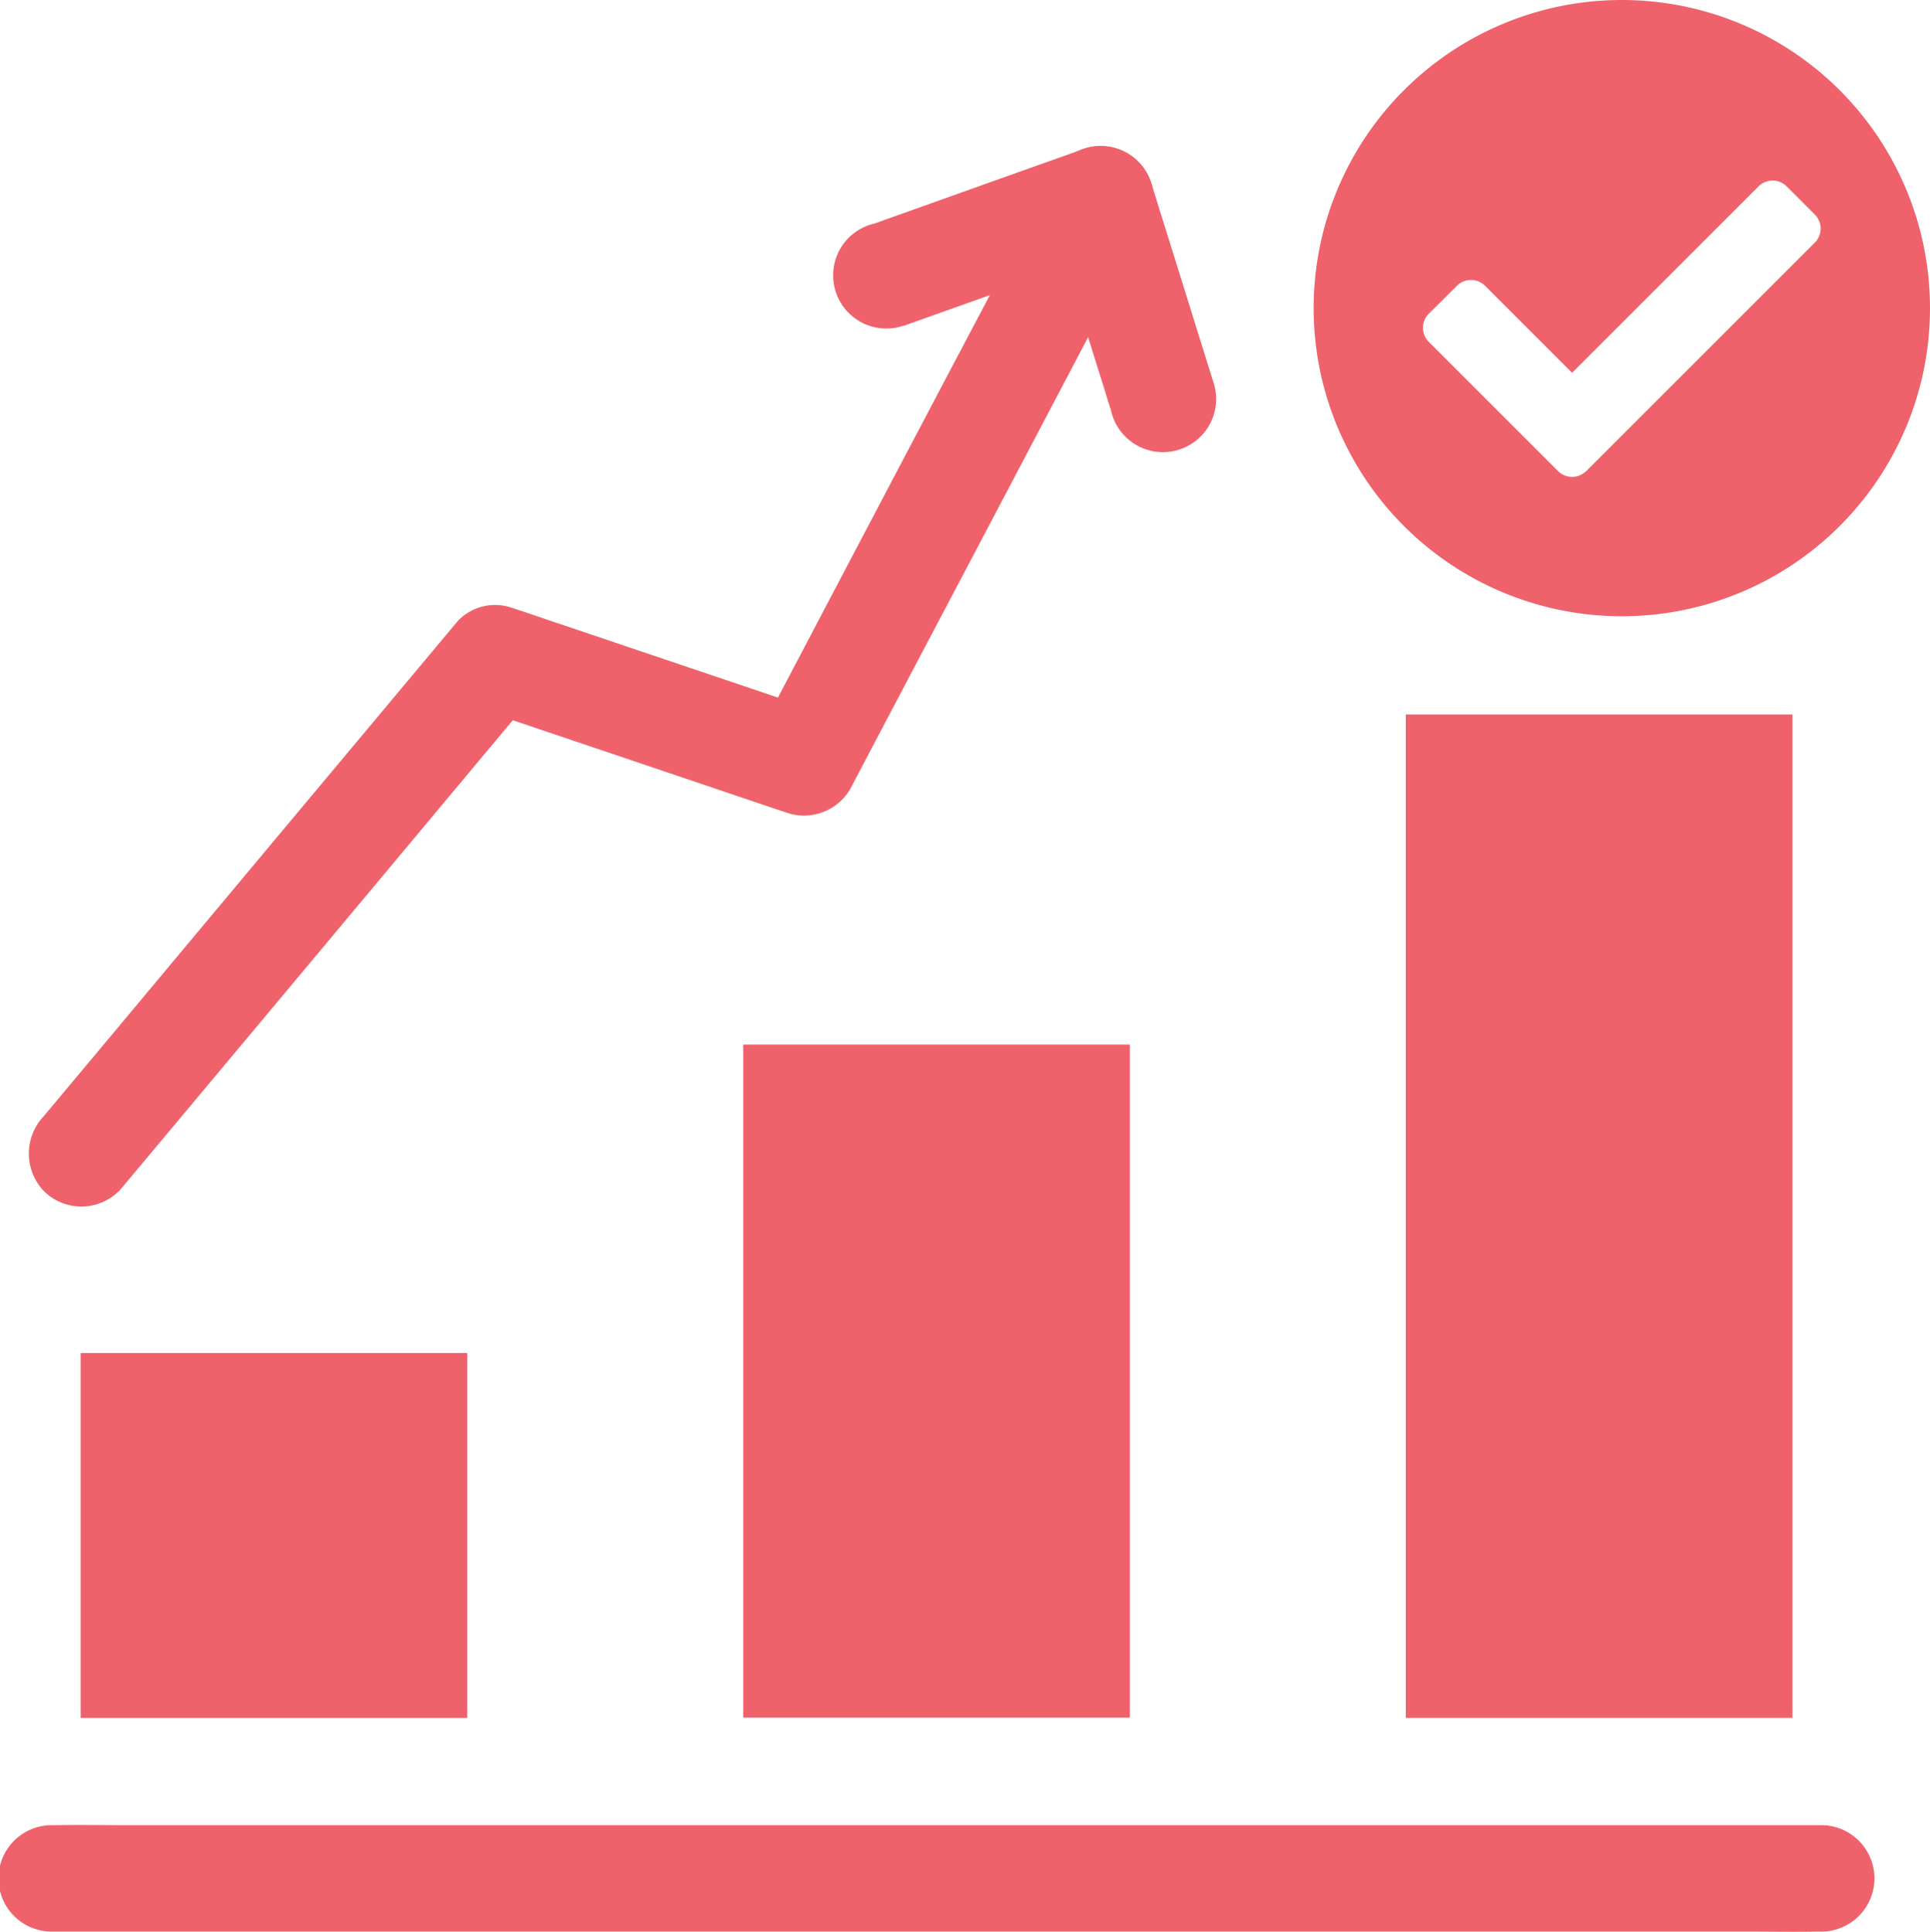
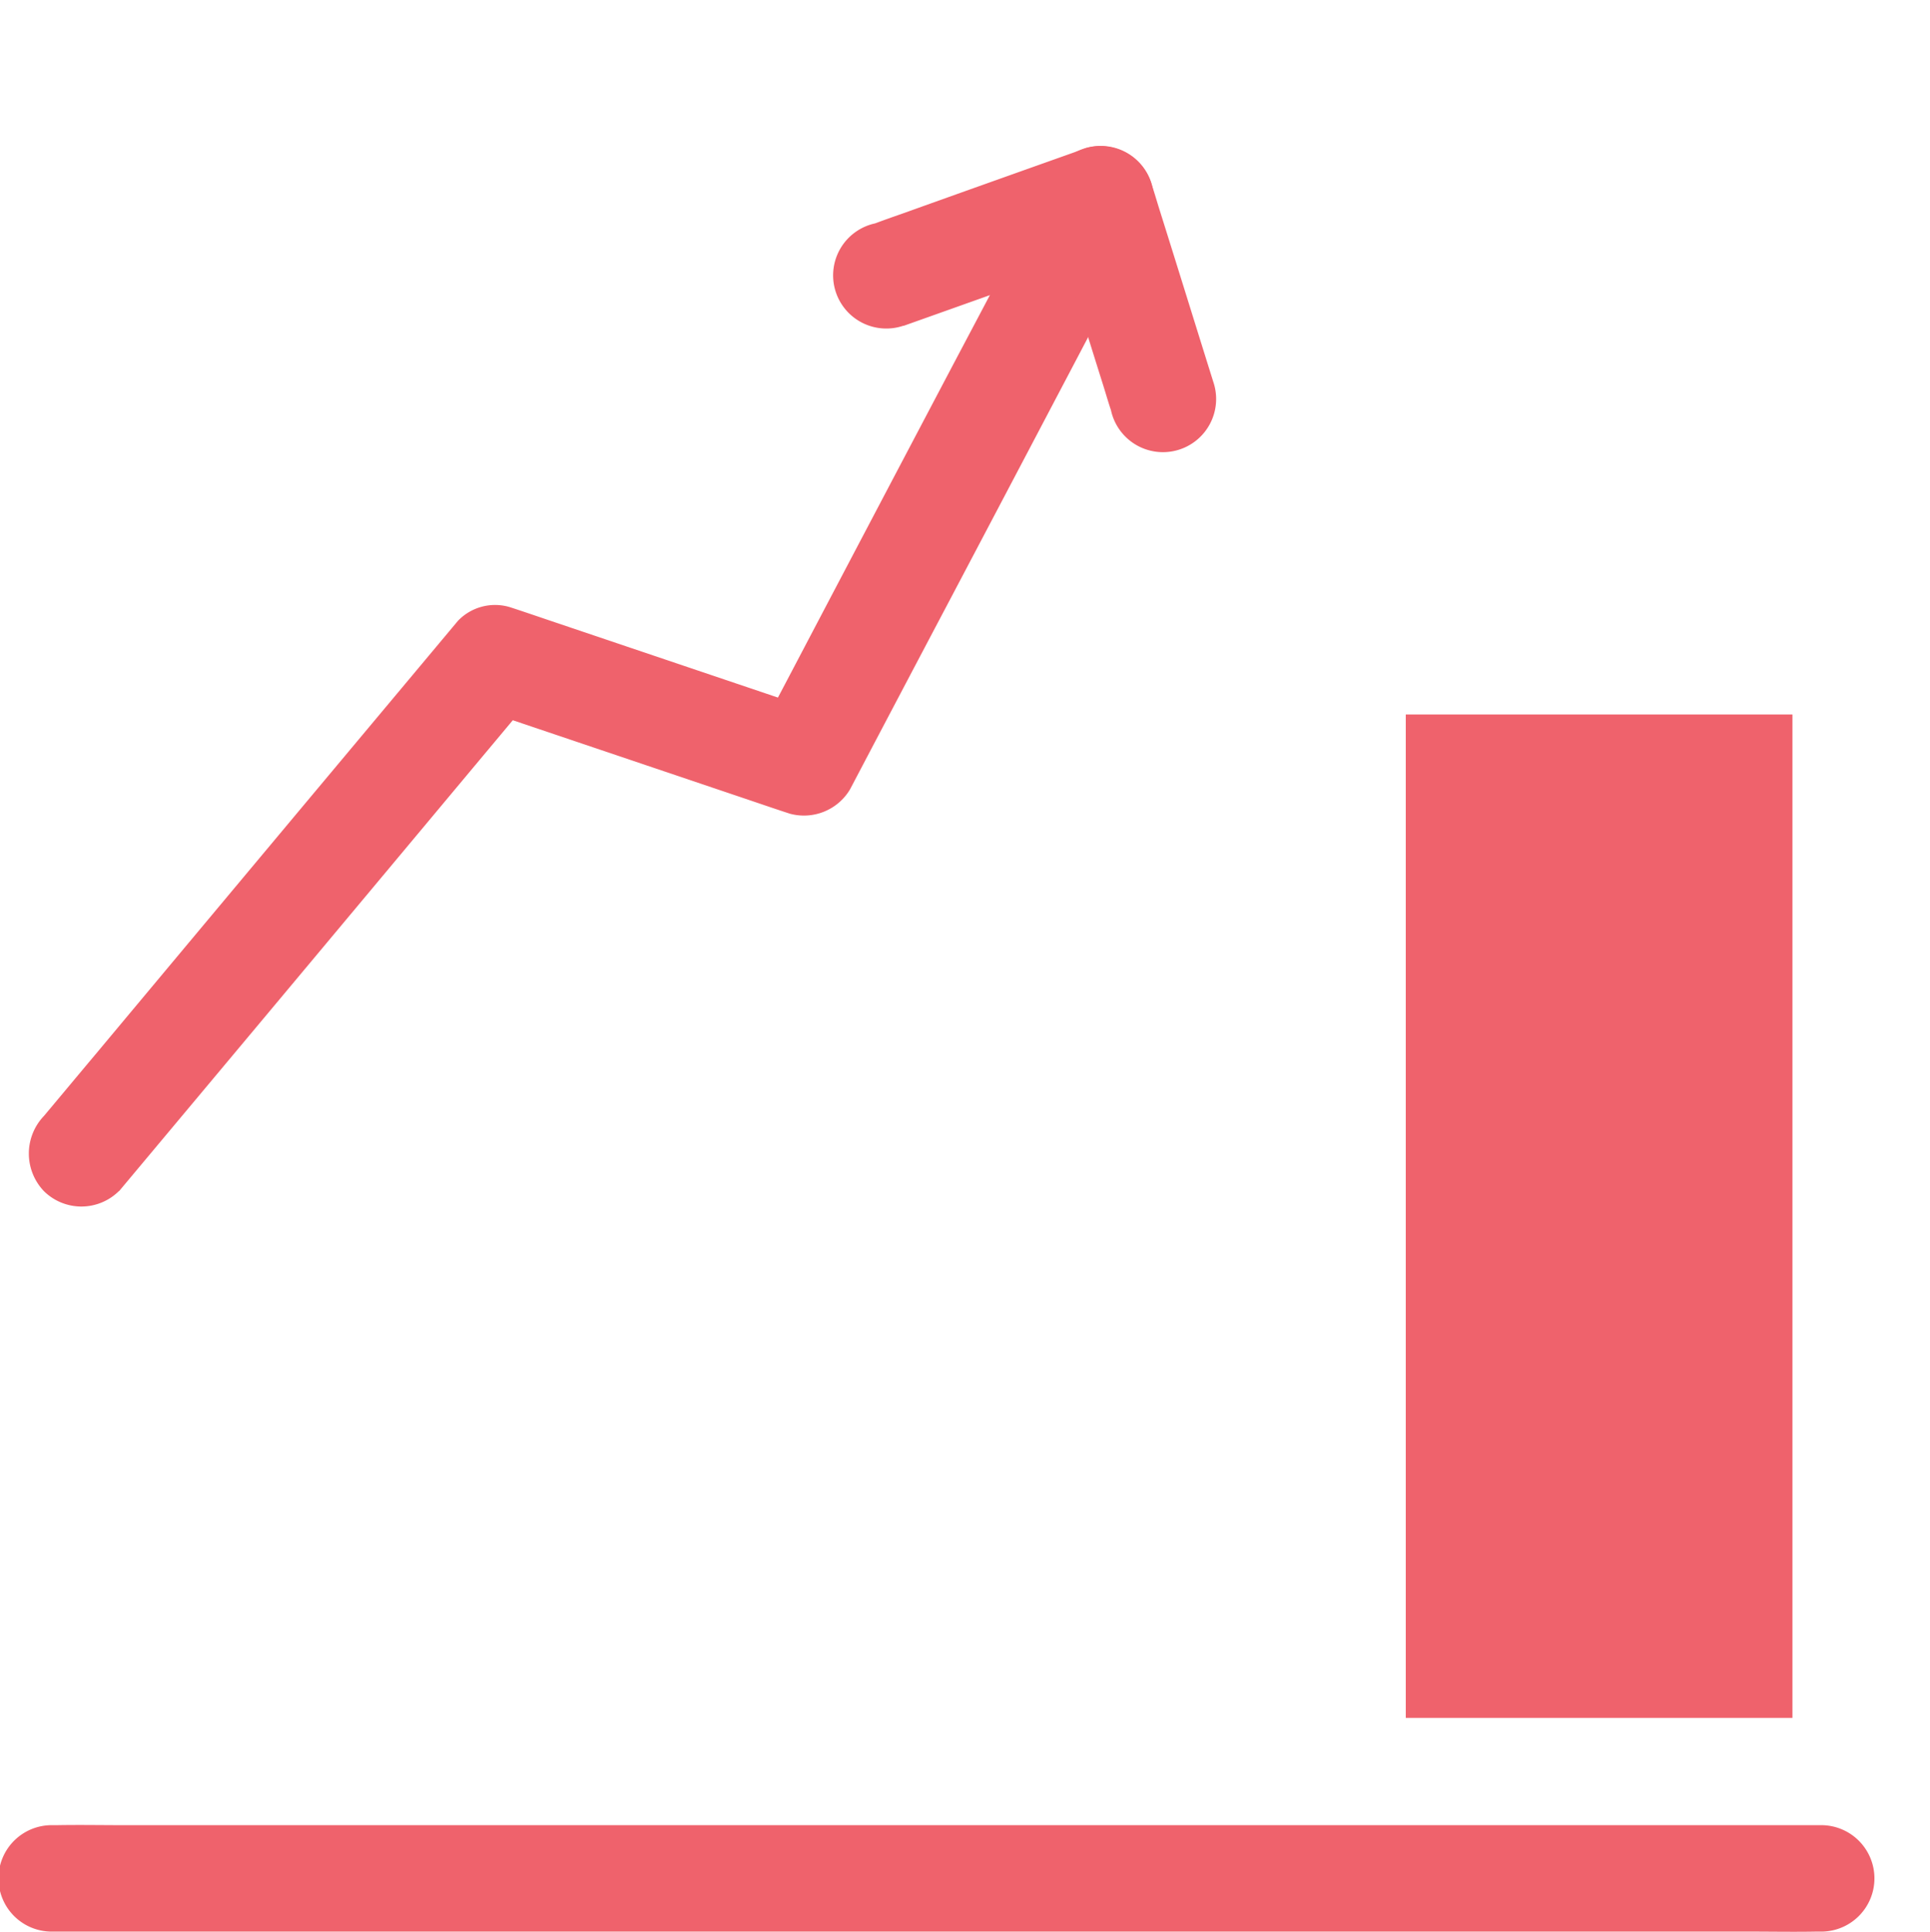
<svg xmlns="http://www.w3.org/2000/svg" id="Component_5_1" data-name="Component 5 – 1" width="39.592" height="39.635" viewBox="0 0 39.592 39.635">
  <g id="Group_454" data-name="Group 454" transform="translate(-701.074 -1955)">
    <g id="noun-profit-1042822" transform="translate(701.074 1953.999)">
-       <path id="Path_982" data-name="Path 982" d="M127.42,385.55h7.932v7.487H127.42Z" transform="translate(-125.766 -356.789)" fill="#EF626C" />
-       <path id="Path_983" data-name="Path 983" d="M294.22,307.89h7.932V321.7H294.22Z" transform="translate(-278.974 -285.457)" fill="#EF626C" />
      <path id="Path_984" data-name="Path 984" d="M461.02,224.77h7.932v20.588H461.02Z" transform="translate(-432.182 -209.11)" fill="#EF626C" />
      <path id="Path_985" data-name="Path 985" d="M108.213,506.573h34.764c.468,0,.94.009,1.408,0h.062a1.092,1.092,0,1,0,0-2.183H109.684c-.468,0-.94-.009-1.408,0h-.062a1.092,1.092,0,1,0,0,2.183Z" transform="translate(-107.12 -465.941)" fill="#EF626C" />
      <path id="Path_990" data-name="Path 990" d="M116.273,103.151l2.87-3.431q2.286-2.734,4.572-5.472c.352-.419.7-.838,1.052-1.257l-1.061.281,5.544,1.872c.263.089.521.178.784.263a1.1,1.1,0,0,0,1.234-.5q1.029-1.958,2.063-3.917,1.638-3.108,3.271-6.217c.25-.477.5-.949.749-1.426a1.091,1.091,0,1,0-1.885-1.1Q134.437,84.2,133.4,86.16q-1.638,3.108-3.271,6.217c-.25.477-.5.949-.749,1.426.41-.169.82-.334,1.234-.5l-5.544-1.872c-.263-.089-.521-.178-.784-.263a1.054,1.054,0,0,0-1.061.281l-2.87,3.431q-2.286,2.734-4.572,5.472c-.352.419-.7.838-1.052,1.257a1.116,1.116,0,0,0,0,1.542,1.093,1.093,0,0,0,1.537,0Z" transform="translate(-113.83 -77.711)" fill="#EF626C" />
      <path id="Path_991" data-name="Path 991" d="M318.928,85.209c1.266-.45,2.531-.9,3.8-1.355.178-.062.357-.125.535-.192l-1.341-.762c.37,1.181.735,2.362,1.105,3.538.053.169.1.334.156.5a1.091,1.091,0,1,0,2.1-.579c-.37-1.181-.735-2.362-1.105-3.538-.053-.169-.1-.334-.156-.5a1.1,1.1,0,0,0-1.341-.762c-1.266.45-2.531.9-3.8,1.355-.178.062-.357.125-.535.192a1.091,1.091,0,1,0,.579,2.1Z" transform="translate(-300.393 -77.522)" fill="#EF626C" />
    </g>
  </g>
-   <path id="Icon_awesome-check-circle" data-name="Icon awesome-check-circle" d="M13.207,6.885A6.322,6.322,0,1,1,6.885.563,6.322,6.322,0,0,1,13.207,6.885ZM6.153,10.232l4.691-4.691a.408.408,0,0,0,0-.577l-.577-.577a.408.408,0,0,0-.577,0L5.865,8.213,4.079,6.427a.408.408,0,0,0-.577,0L2.925,7a.408.408,0,0,0,0,.577l2.651,2.651a.408.408,0,0,0,.577,0Z" transform="translate(26.385 -0.563)" fill="#EF626C" />
</svg>